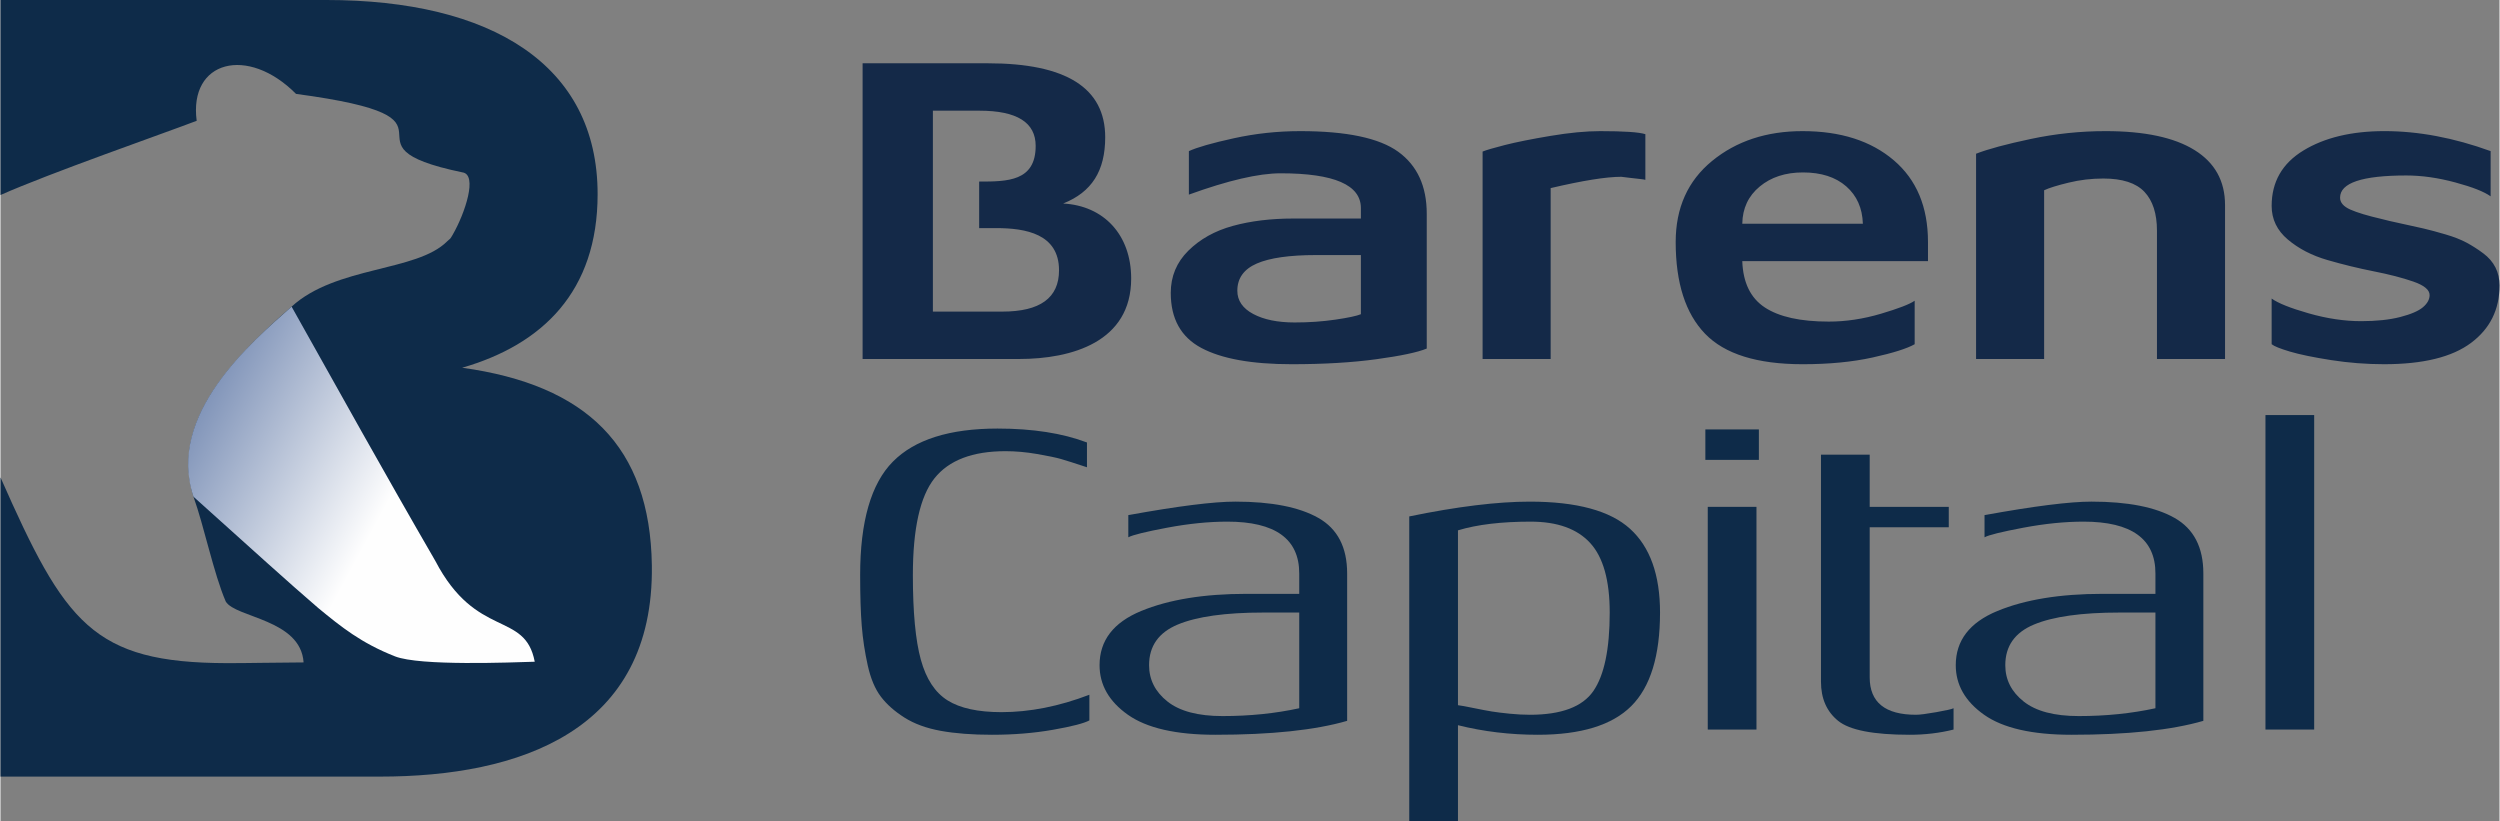
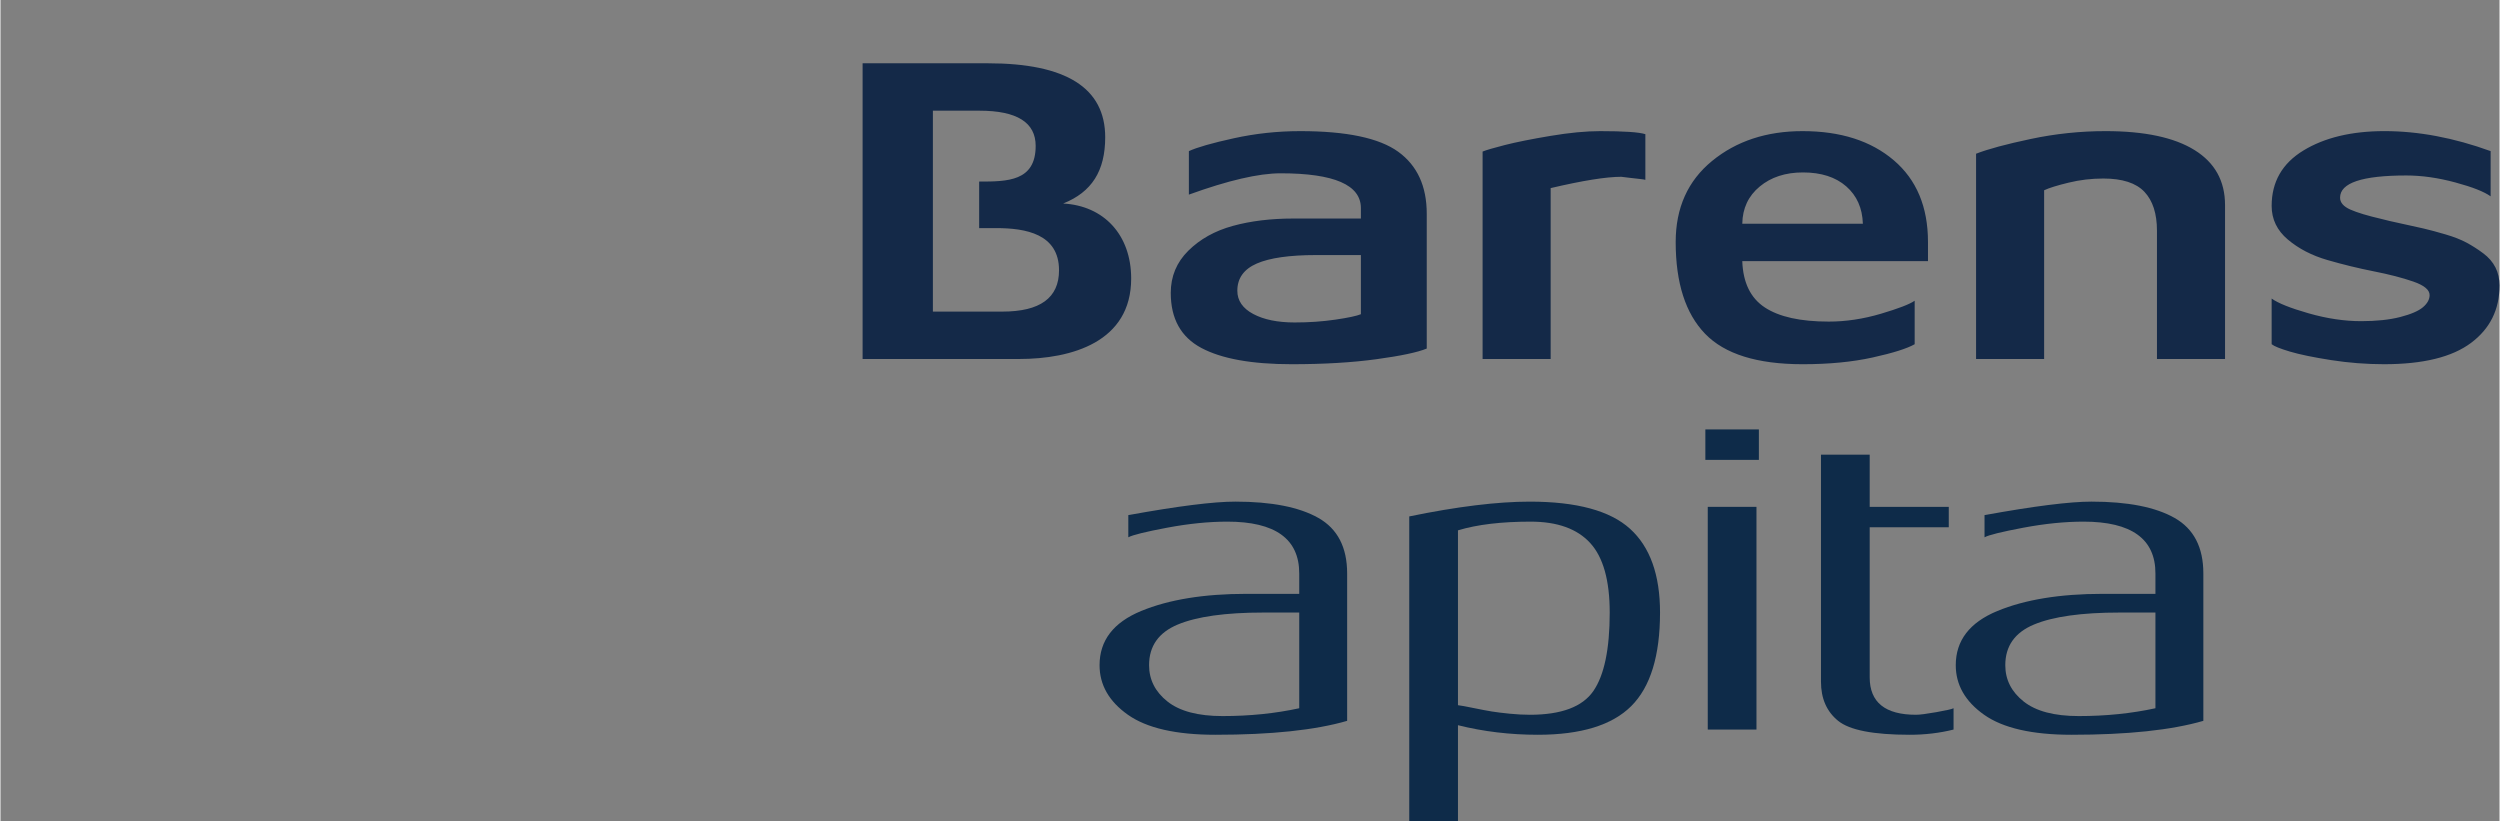
<svg xmlns="http://www.w3.org/2000/svg" xml:space="preserve" width="2499px" height="821px" version="1.1" style="shape-rendering:geometricPrecision; text-rendering:geometricPrecision; image-rendering:optimizeQuality; fill-rule:evenodd; clip-rule:evenodd" viewBox="0 0 253106 83186">
  <rect x="0" y="0" width="253106" height="83186" fill="#808080" stroke="none" />
  <defs>
    <style type="text/css">
   
    .fil1 {fill:#0E2B49;fill-rule:nonzero}
    .fil0 {fill:#142948;fill-rule:nonzero}
    .fil2 {fill:url(#id0)}
   
  </style>
    <linearGradient id="id0" gradientUnits="userSpaceOnUse" x1="1264" y1="36576" x2="36655" y2="55664">
      <stop offset="0" style="stop-opacity:1; stop-color:#11367B" />
      <stop offset="1" style="stop-opacity:1; stop-color:#FEFEFE" />
    </linearGradient>
  </defs>
  <g id="Слой_x0020_1">
    <path class="fil0" d="M114518 28212c0,6407 -5985,8148 -11353,8148l-15848 0 0 -29950 12696 0c7916,0 11875,2496 11875,7488 0,3413 -1355,5558 -4261,6715 4090,214 6891,3138 6891,7599zm-9673 -13433c0,-2379 -1899,-3568 -5695,-3568l-4714 0 0 6424 0 755 0 4713 0 813 0 7643 7043 0c3822,0 5732,-1394 5732,-4184 0,-3687 -3377,-4272 -6369,-4272l-1721 0 0 -4713c2856,0 5724,-17 5724,-3611zm39608 20524c-924,382 -2623,742 -5096,1079 -2472,338 -5333,507 -8579,507 -4047,0 -7101,-551 -9161,-1652 -2060,-1101 -3090,-2958 -3090,-5571 0,-1674 592,-3098 1779,-4273 1187,-1174 2685,-2011 4496,-2510 1811,-499 3853,-749 6126,-749l6856 0 0 -1057c0,-2349 -2710,-3524 -8130,-3524 -2223,0 -5320,720 -9292,2158l0 -4404c824,-382 2335,-815 4533,-1299 2198,-484 4447,-727 6745,-727 4695,0 8005,698 9928,2092 1924,1395 2885,3487 2885,6276l0 13654zm-6669 -3479l0 -5991 -4534 0c-2697,0 -4702,287 -6013,859 -1311,573 -1967,1491 -1967,2754 0,997 537,1783 1611,2356 1074,572 2473,858 4196,858 1450,0 2823,-95 4122,-286 1299,-191 2160,-374 2585,-550zm28812 -13610c-100,-29 -288,-59 -562,-88 -275,-29 -600,-66 -975,-110 -374,-44 -674,-81 -899,-110 -1524,0 -3909,382 -7156,1145l0 17309 -6894 0 0 -21009c350,-146 1099,-367 2249,-661 1148,-293 2684,-601 4608,-924 1923,-323 3609,-485 5057,-485 2398,0 3922,103 4572,308l0 4625zm28624 8236l-18808 0c75,2173 836,3737 2285,4691 1449,954 3609,1431 6481,1431 1724,0 3479,-264 5265,-792 1786,-529 2928,-969 3428,-1322l0 4405c-774,440 -2191,888 -4253,1343 -2060,455 -4426,683 -7100,683 -4595,0 -7886,-1028 -9872,-3083 -1985,-2056 -2979,-5154 -2979,-9294 0,-3465 1230,-6202 3691,-8214 2460,-2011 5514,-3017 9160,-3017 3847,0 6926,984 9236,2951 2311,1967 3466,4728 3466,8280l0 1938zm-6594 -3787c-50,-1586 -613,-2848 -1686,-3788 -1075,-940 -2536,-1410 -4384,-1410 -1773,0 -3234,477 -4383,1432 -1150,954 -1737,2209 -1761,3766l12214 0zm36680 13697l-6894 0 0 -12993c0,-1732 -425,-3046 -1274,-3942 -850,-895 -2236,-1343 -4159,-1343 -1199,0 -2373,139 -3522,419 -1149,278 -1973,535 -2473,770l0 17089 -6894 0 0 -20789c1200,-470 3048,-968 5546,-1497 2497,-529 5020,-793 7568,-793 3946,0 6950,639 9010,1916 2061,1277 3092,3135 3092,5571l0 15592zm27800 -7443c0,2437 -962,4375 -2886,5814 -1922,1438 -4858,2158 -8804,2158 -1798,0 -3590,-140 -5376,-418 -1786,-280 -3172,-566 -4159,-860 -987,-293 -1605,-543 -1854,-748l0 -4625c649,470 1898,969 3746,1497 1848,529 3622,794 5320,794 1549,0 2866,-140 3953,-419 1086,-279 1854,-610 2304,-991 450,-382 675,-793 675,-1233 0,-529 -550,-984 -1649,-1366 -1099,-381 -2429,-727 -3990,-1034 -1561,-309 -3129,-691 -4702,-1146 -1574,-455 -2910,-1145 -4009,-2070 -1099,-925 -1648,-2062 -1648,-3413 0,-2437 1073,-4309 3221,-5615 2148,-1307 4884,-1961 8206,-1961 3446,0 7031,676 10752,2026l0 4581c-649,-470 -1841,-940 -3577,-1409 -1737,-470 -3392,-705 -4965,-705 -4471,0 -6707,749 -6707,2246 0,499 350,903 1050,1211 699,309 1748,624 3147,947 424,117 1086,272 1986,463 899,190 1661,359 2285,506 624,147 1361,345 2211,595 849,249 1561,528 2135,836 575,309 1136,669 1686,1079 550,411 962,889 1237,1432 274,543 412,1152 412,1828z" />
-     <path class="fil1" d="M110284 72965c-540,294 -1766,610 -3681,948 -1914,337 -3977,506 -6188,506 -1995,0 -3721,-132 -5177,-396 -1456,-265 -2683,-712 -3680,-1344 -998,-631 -1794,-1336 -2387,-2115 -593,-778 -1038,-1835 -1334,-3171 -297,-1337 -499,-2673 -607,-4009 -108,-1337 -162,-3047 -162,-5133 0,-5433 1106,-9266 3317,-11498 2211,-2232 5743,-3348 10596,-3348 3560,0 6579,470 9060,1410l0 2511c-1240,-411 -2117,-690 -2629,-837 -512,-147 -1321,-316 -2427,-507 -1105,-191 -2170,-286 -3195,-286 -3343,0 -5743,918 -7199,2753 -1456,1836 -2184,5103 -2184,9802 0,3760 269,6616 809,8569 539,1953 1442,3326 2710,4119 1267,793 3087,1189 5460,1189 2858,0 5824,-587 8898,-1762l0 2599z" />
    <path id="_1" class="fil1" d="M136392 73009c-3236,940 -7684,1410 -13347,1410 -3991,0 -6943,-675 -8857,-2026 -1915,-1351 -2872,-3025 -2872,-5022 0,-2497 1402,-4325 4206,-5485 2805,-1160 6364,-1740 10678,-1740l5339 0 0 -2071c0,-3495 -2427,-5242 -7280,-5242 -1888,0 -3924,205 -6108,616 -2184,412 -3492,735 -3923,970l0 -2247c5015,-911 8628,-1366 10839,-1366 3667,0 6472,551 8413,1652 1941,1102 2912,2974 2912,5617l0 14934zm-4853 -1277l0 -9692 -3640 0c-3829,0 -6714,404 -8656,1211 -1941,808 -2912,2181 -2912,4120 0,1468 620,2694 1861,3678 1240,984 3100,1476 5581,1476 2750,0 5339,-264 7766,-793z" />
    <path id="_2" class="fil1" d="M168082 62040c0,4376 -971,7533 -2912,9472 -1942,1938 -5096,2907 -9465,2907 -2804,0 -5500,-323 -8089,-969l0 9736 -4934 0 0 -30882c4854,-998 8925,-1498 12214,-1498 4746,0 8130,918 10152,2754 2023,1835 3034,4662 3034,8480zm-5096 0c0,-3260 -661,-5610 -1982,-7049 -1321,-1439 -3330,-2158 -6026,-2158 -2966,0 -5420,293 -7362,881l0 17710c270,29 796,124 1578,286 782,161 1402,279 1860,352 459,74 1052,147 1780,221 728,73 1416,110 2062,110 3182,0 5326,-801 6431,-2401 1106,-1601 1659,-4252 1659,-7952z" />
    <path id="_3" class="fil1" d="M178093 46577l-5420 0 0 -3084 5420 0 0 3084zm-243 27314l-4934 0 0 -22556 4934 0 0 22556z" />
    <path id="_4" class="fil1" d="M197811 73891c-1402,352 -2885,528 -4449,528 -3667,0 -6080,-470 -7240,-1410 -1159,-939 -1739,-2261 -1739,-3964l0 -22997 4934 0 0 5287 8009 0 0 2070 -8009 0 0 15199c0,2526 1564,3789 4692,3789 378,0 1065,-88 2063,-265 997,-176 1577,-308 1739,-396l0 2159z" />
    <path id="_5" class="fil1" d="M223110 73009c-3235,940 -7684,1410 -13347,1410 -3990,0 -6943,-675 -8857,-2026 -1914,-1351 -2872,-3025 -2872,-5022 0,-2497 1403,-4325 4207,-5485 2804,-1160 6363,-1740 10677,-1740l5339 0 0 -2071c0,-3495 -2427,-5242 -7280,-5242 -1888,0 -3923,205 -6107,616 -2185,412 -3492,735 -3923,970l0 -2247c5015,-911 8628,-1366 10839,-1366 3667,0 6471,551 8412,1652 1942,1102 2912,2974 2912,5617l0 14934zm-4853 -1277l0 -9692 -3640 0c-3829,0 -6714,404 -8655,1211 -1942,808 -2912,2181 -2912,4120 0,1468 620,2694 1860,3678 1240,984 3101,1476 5582,1476 2750,0 5338,-264 7765,-793z" />
-     <polygon id="_6" class="fil1" points="234335,73891 229401,73891 229401,42039 234335,42039 " />
-     <path class="fil1" d="M65971 57258c245,16821 -13445,21398 -27533,21398l-38438 0c0,-8039 0,-22266 0,-30305 6528,14789 9349,18778 22932,18814 2193,5 4761,-63 7767,-73 -296,-4383 -6892,-4516 -7883,-6165 -1219,-2821 -2195,-7632 -3266,-10606 -2099,-6810 2495,-12853 9933,-19265 4523,-4128 12636,-3509 15744,-6600 362,-360 245,-110 582,-697 1244,-2160 2548,-6085 976,-6301 -13636,-2827 2140,-5406 -16853,-7948 -4889,-4922 -10872,-3380 -10062,2725 -3313,1268 -14944,5323 -19870,7518l0 -19753 32992 0c16728,0 27486,6557 27486,19664 0,9872 -5599,15236 -13719,17581 12590,1744 19036,7945 19212,20013z" />
-     <path class="fil2" d="M54109 67021c-2356,69 -11629,451 -14150,-542 -3448,-1358 -5476,-3005 -7779,-4900 -3128,-2689 -6336,-5612 -12634,-11270 -2786,-8322 5875,-15650 9937,-19253 4649,8294 9437,16914 14557,25752 4165,7980 9083,5025 10069,10213z" />
  </g>
</svg>